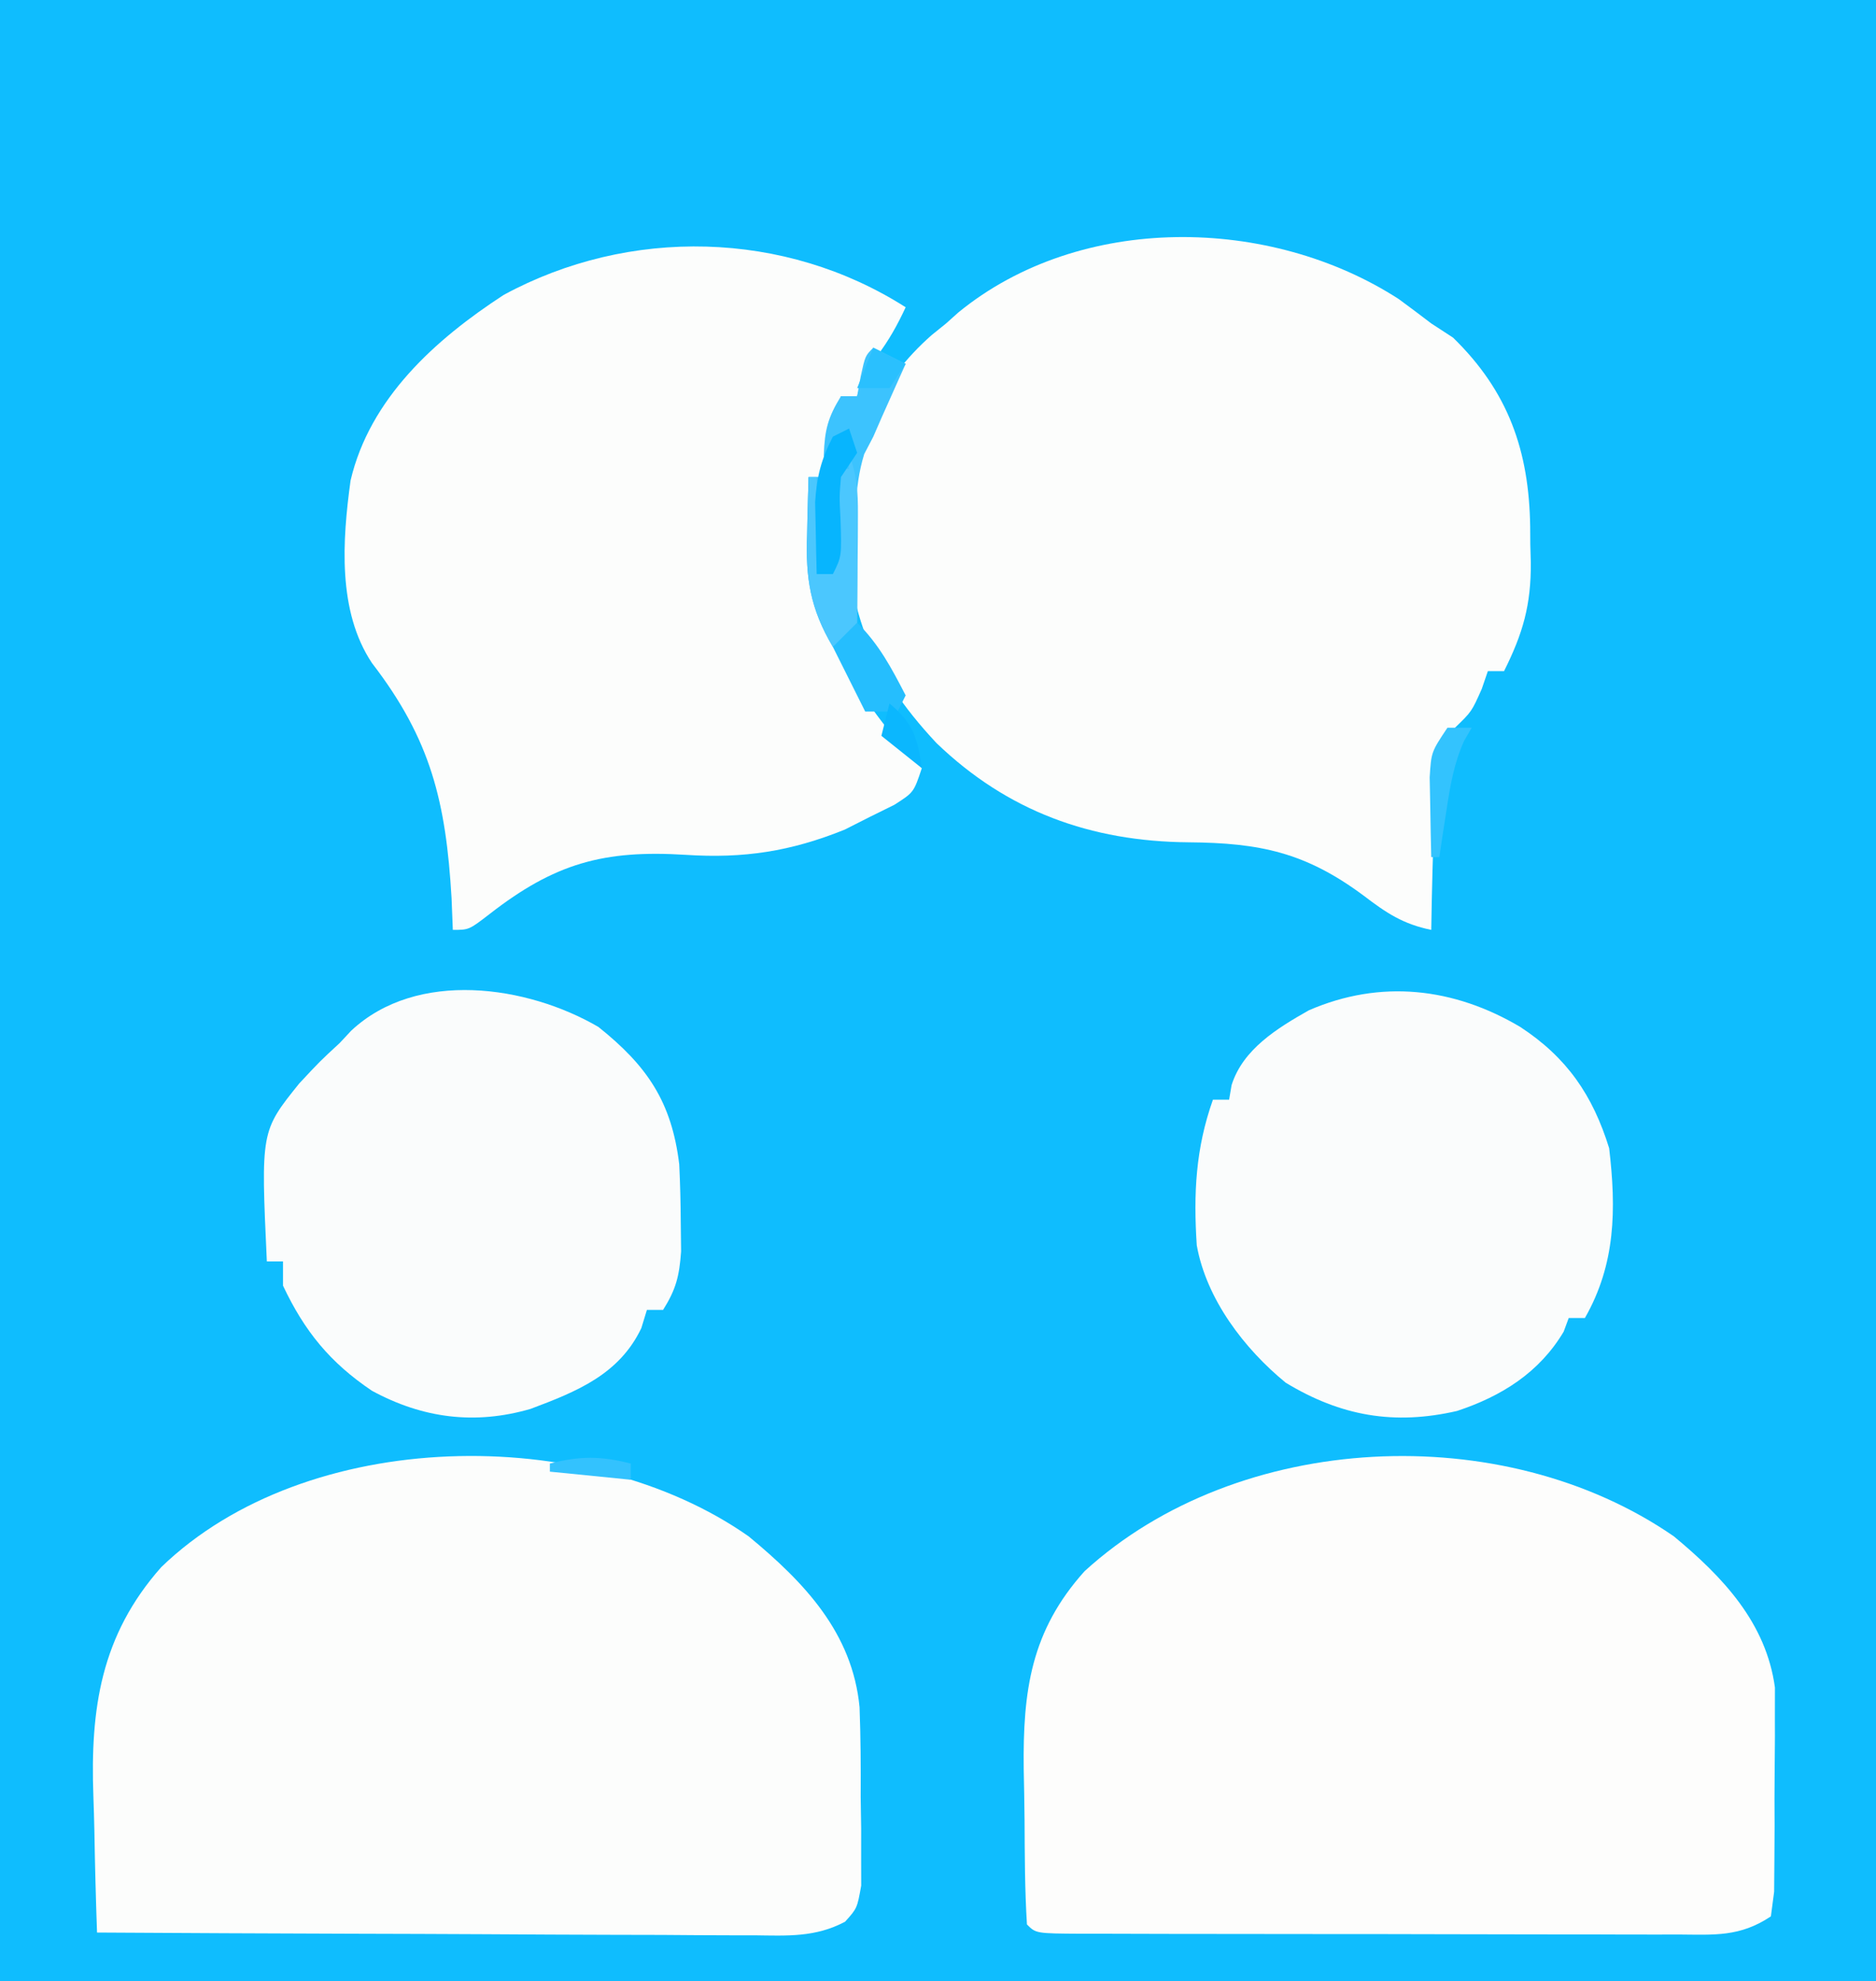
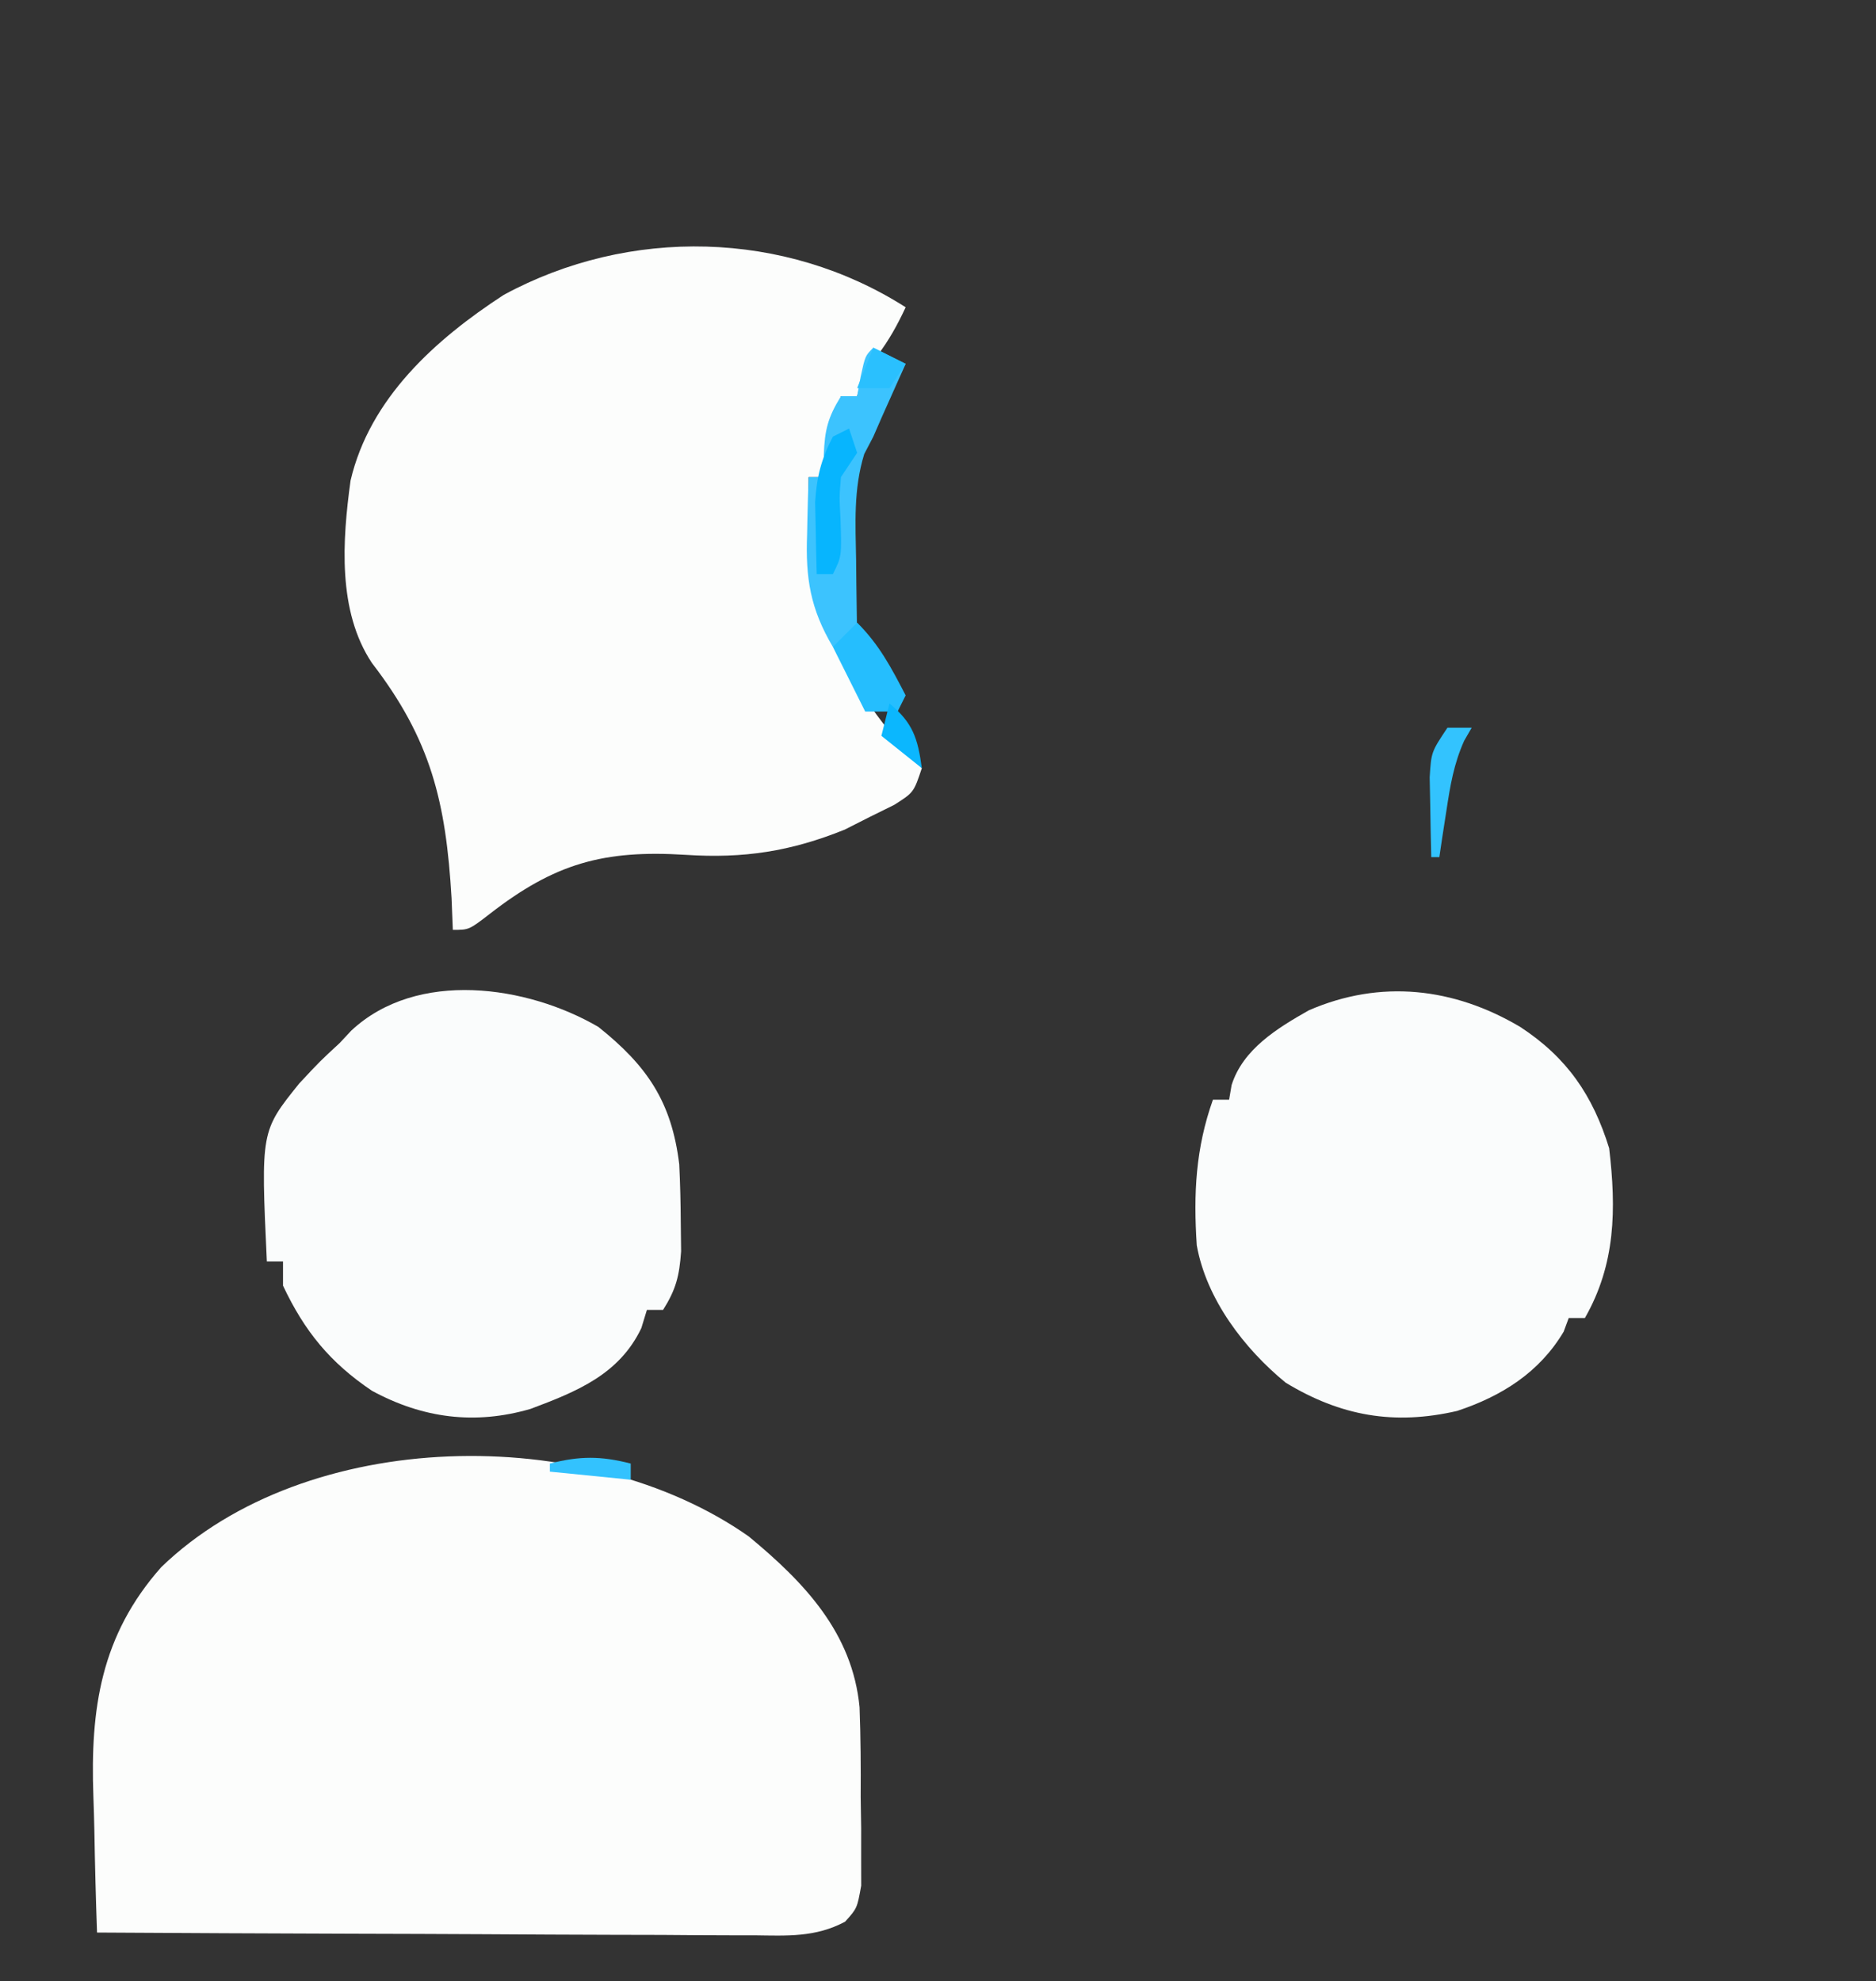
<svg xmlns="http://www.w3.org/2000/svg" version="1.1" width="232" height="245">
  <rect width="100%" height="100%" fill="#333333" stroke="none" />
-   <path d="M0 0 C76.56 0 153.12 0 232 0 C232 80.85 232 161.7 232 245 C155.44 245 78.88 245 0 245 C0 164.15 0 83.3 0 0 Z " fill="#0FBDFE" transform="translate(0,0)" />
-   <path d="M0 0 C1.342 0.988 2.677 1.986 4 3 C5.33 3.866 5.33 3.866 6.688 4.75 C13.538 11.416 16.1 18.768 16.234 28.141 C16.242 29.247 16.242 29.247 16.25 30.375 C16.271 31.105 16.291 31.834 16.312 32.586 C16.35 37.796 15.336 41.34 13 46 C12.34 46 11.68 46 11 46 C10.752 46.722 10.505 47.444 10.25 48.188 C9 51 9 51 6.969 52.969 C3.999 57.541 4.325 61.969 4.25 67.312 C4.206 68.853 4.206 68.853 4.16 70.424 C4.09 72.949 4.037 75.474 4 78 C0.524 77.29 -1.543 75.918 -4.364 73.762 C-11.54 68.43 -17.173 67.236 -26.017 67.169 C-38.113 67.067 -48.423 63.33 -57.188 54.895 C-65.595 45.915 -68.454 37.963 -68.34 25.746 C-67.572 17.287 -64.181 10.074 -57.793 4.449 C-57.201 3.971 -56.61 3.493 -56 3 C-55.501 2.553 -55.002 2.105 -54.488 1.645 C-39.394 -10.712 -15.902 -10.305 0 0 Z " fill="#FCFDFC" transform="translate(173,37)" />
  <path d="M0 0 C6.887 5.691 12.83 11.927 13.705 21.125 C13.845 24.834 13.865 28.526 13.844 32.238 C13.864 33.517 13.884 34.796 13.904 36.113 C13.903 37.946 13.903 37.946 13.902 39.816 C13.904 40.929 13.906 42.042 13.908 43.188 C13.406 45.988 13.406 45.988 11.92 47.642 C8.263 49.601 4.735 49.382 0.69 49.329 C-0.188 49.329 -1.066 49.33 -1.971 49.33 C-4.872 49.328 -7.772 49.305 -10.672 49.281 C-12.684 49.276 -14.696 49.271 -16.708 49.268 C-22.002 49.257 -27.295 49.227 -32.589 49.194 C-37.992 49.164 -43.394 49.15 -48.797 49.135 C-59.396 49.103 -69.995 49.051 -80.594 48.988 C-80.744 44.793 -80.852 40.6 -80.923 36.403 C-80.953 34.981 -80.994 33.559 -81.046 32.138 C-81.435 21.328 -80.13 12.232 -72.647 3.793 C-54.675 -13.569 -20.024 -14.083 0 0 Z " fill="#FCFDFC" transform="translate(92.594,190.012)" />
-   <path d="M0 0 C6.059 5.018 11.414 10.68 12.502 18.7 C12.5 19.992 12.498 21.283 12.496 22.613 C12.498 23.309 12.499 24.005 12.501 24.721 C12.499 26.178 12.487 27.634 12.467 29.09 C12.437 31.324 12.446 33.557 12.459 35.791 C12.453 37.211 12.444 38.631 12.434 40.051 C12.424 41.336 12.414 42.622 12.404 43.947 C12.271 44.954 12.137 45.962 12 47 C8.162 49.558 5.044 49.274 0.597 49.243 C-0.26 49.245 -1.117 49.247 -2 49.249 C-4.836 49.252 -7.672 49.242 -10.508 49.23 C-12.474 49.229 -14.44 49.229 -16.407 49.229 C-20.528 49.228 -24.648 49.219 -28.769 49.206 C-34.063 49.189 -39.358 49.185 -44.652 49.186 C-48.711 49.185 -52.771 49.18 -56.83 49.173 C-58.783 49.17 -60.736 49.168 -62.689 49.167 C-65.411 49.165 -68.134 49.156 -70.856 49.145 C-71.671 49.146 -72.485 49.146 -73.324 49.147 C-78.886 49.114 -78.886 49.114 -80 48 C-80.268 43.729 -80.271 39.452 -80.295 35.174 C-80.312 33.036 -80.356 30.9 -80.4 28.762 C-80.511 19.116 -79.517 11.704 -72.875 4.312 C-53.855 -13.059 -21.104 -14.595 0 0 Z " fill="#FDFDFC" transform="translate(207,190)" />
  <path d="M0 0 C-1.029 2.217 -2.082 4.109 -3.562 6.062 C-5.187 8.042 -5.187 8.042 -6 11 C-6.66 11 -7.32 11 -8 11 C-8.66 14.3 -9.32 17.6 -10 21 C-10.66 21 -11.32 21 -12 21 C-12.128 34.019 -9.427 44.216 -0.5 54.188 C0.325 55.116 1.15 56.044 2 57 C1 60 1 60 -1.406 61.535 C-2.427 62.039 -3.448 62.543 -4.5 63.062 C-5.5 63.569 -6.501 64.076 -7.531 64.598 C-14.208 67.297 -20.027 68.191 -27.194 67.719 C-37.368 67.081 -43.42 68.786 -51.445 75.031 C-54 77 -54 77 -56 77 C-56.077 75.061 -56.077 75.061 -56.156 73.082 C-56.851 61.217 -58.694 53.483 -66 44 C-70.274 37.589 -69.666 28.838 -68.645 21.418 C-66.264 11.274 -58.198 3.996 -49.711 -1.527 C-34.182 -9.963 -14.946 -9.536 0 0 Z " fill="#FCFDFC" transform="translate(112,38)" />
  <path d="M0 0 C5.783 3.781 8.975 8.459 11 15 C11.887 22.535 11.811 29.331 8 36 C7.34 36 6.68 36 6 36 C5.794 36.557 5.588 37.114 5.375 37.688 C2.362 42.755 -2.314 45.674 -7.801 47.492 C-15.584 49.289 -22.194 48.127 -29 44 C-34.13 39.803 -38.815 33.664 -40 27 C-40.419 20.635 -40.14 15.019 -38 9 C-37.34 9 -36.68 9 -36 9 C-35.898 8.403 -35.796 7.806 -35.691 7.191 C-34.293 2.76 -30.055 0.164 -26.145 -2.051 C-17.262 -5.915 -8.198 -4.861 0 0 Z " fill="#FAFCFC" transform="translate(188,127)" />
  <path d="M0 0 C6.038 4.819 9.064 9.268 10 17 C10.114 19.373 10.175 21.749 10.188 24.125 C10.202 25.324 10.216 26.523 10.23 27.758 C10.014 30.803 9.603 32.453 8 35 C7.34 35 6.68 35 6 35 C5.773 35.742 5.546 36.485 5.312 37.25 C2.573 42.989 -2.686 45.1 -8.383 47.238 C-15.257 49.239 -21.725 48.406 -28 45 C-33.186 41.508 -36.342 37.635 -39 32 C-39 31.01 -39 30.02 -39 29 C-39.66 29 -40.32 29 -41 29 C-41.746 12.9 -41.746 12.9 -37 7 C-34.438 4.25 -34.438 4.25 -32 2 C-31.29 1.24 -31.29 1.24 -30.566 0.465 C-22.433 -7.142 -8.793 -5.129 0 0 Z " fill="#FAFCFC" transform="translate(74,127)" />
  <path d="M0 0 C1.32 0.66 2.64 1.32 4 2 C3.734 2.592 3.469 3.183 3.195 3.793 C2.666 4.978 2.666 4.978 2.125 6.188 C1.777 6.965 1.429 7.742 1.07 8.543 C0.717 9.354 0.364 10.165 0 11 C-0.557 12.067 -0.557 12.067 -1.125 13.156 C-2.466 17.513 -2.208 21.784 -2.125 26.312 C-2.111 27.71 -2.111 27.71 -2.098 29.135 C-2.074 31.423 -2.041 33.712 -2 36 C-3.485 36.495 -3.485 36.495 -5 37 C-7.794 32.291 -8.39 28.493 -8.188 23.125 C-8.174 22.437 -8.16 21.748 -8.146 21.039 C-8.111 19.359 -8.058 17.679 -8 16 C-7.34 16 -6.68 16 -6 16 C-6.041 15.092 -6.082 14.185 -6.125 13.25 C-6.005 10.122 -5.609 8.614 -4 6 C-3.34 6 -2.68 6 -2 6 C-1.856 5.196 -1.711 4.391 -1.562 3.562 C-1 1 -1 1 0 0 Z " fill="#3CC3FE" transform="translate(108,43)" />
-   <path d="M0 0 C0.961 2.883 1.117 4.677 1.098 7.668 C1.093 9.007 1.093 9.007 1.088 10.373 C1.08 11.302 1.071 12.231 1.062 13.188 C1.058 14.128 1.053 15.068 1.049 16.037 C1.037 18.358 1.021 20.679 1 23 C0.01 23.33 -0.98 23.66 -2 24 C-4.794 19.291 -5.39 15.493 -5.188 10.125 C-5.174 9.437 -5.16 8.748 -5.146 8.039 C-5.111 6.359 -5.058 4.679 -5 3 C-4.67 3 -4.34 3 -4 3 C-4 6.96 -4 10.92 -4 15 C-3.34 15 -2.68 15 -2 15 C-2 10.71 -2 6.42 -2 2 C-1.34 2 -0.68 2 0 2 C0 1.34 0 0.68 0 0 Z " fill="#4BC7FE" transform="translate(105,56)" />
  <path d="M0 0 C2.741 2.741 4.213 5.549 6 9 C5.67 9.66 5.34 10.32 5 11 C3.68 11 2.36 11 1 11 C-0.32 8.36 -1.64 5.72 -3 3 C-2.01 2.01 -1.02 1.02 0 0 Z " fill="#25BEFE" transform="translate(106,77)" />
  <path d="M0 0 C0.33 0.99 0.66 1.98 1 3 C0.01 4.485 0.01 4.485 -1 6 C-1.204 8.449 -1.204 8.449 -1.062 11.062 C-0.902 15.805 -0.902 15.805 -2 18 C-2.66 18 -3.32 18 -4 18 C-4.054 16.104 -4.093 14.209 -4.125 12.312 C-4.148 11.257 -4.171 10.201 -4.195 9.113 C-3.997 5.945 -3.449 3.811 -2 1 C-1.34 0.67 -0.68 0.34 0 0 Z " fill="#07B5FE" transform="translate(105,53)" />
  <path d="M0 0 C0.99 0 1.98 0 3 0 C2.693 0.531 2.386 1.062 2.07 1.609 C0.784 4.481 0.348 7.142 -0.125 10.25 C-0.293 11.328 -0.46 12.405 -0.633 13.516 C-0.754 14.335 -0.875 15.155 -1 16 C-1.33 16 -1.66 16 -2 16 C-2.054 13.896 -2.093 11.792 -2.125 9.688 C-2.148 8.516 -2.171 7.344 -2.195 6.137 C-2 3 -2 3 0 0 Z " fill="#33C3FE" transform="translate(179,90)" />
  <path d="M0 0 C1.32 0.66 2.64 1.32 4 2 C3.01 3.485 3.01 3.485 2 5 C0.68 5 -0.64 5 -2 5 C-1.34 3.35 -0.68 1.7 0 0 Z " fill="#2AC0FE" transform="translate(108,43)" />
  <path d="M0 0 C0 0.66 0 1.32 0 2 C-3.3 1.67 -6.6 1.34 -10 1 C-10 0.67 -10 0.34 -10 0 C-6.305 -0.95 -3.695 -0.95 0 0 Z " fill="#33C2FE" transform="translate(78,181)" />
  <path d="M0 0 C2.899 2.395 3.502 4.312 4 8 C2.35 6.68 0.7 5.36 -1 4 C-0.67 2.68 -0.34 1.36 0 0 Z " fill="#0BB7FE" transform="translate(110,87)" />
</svg>